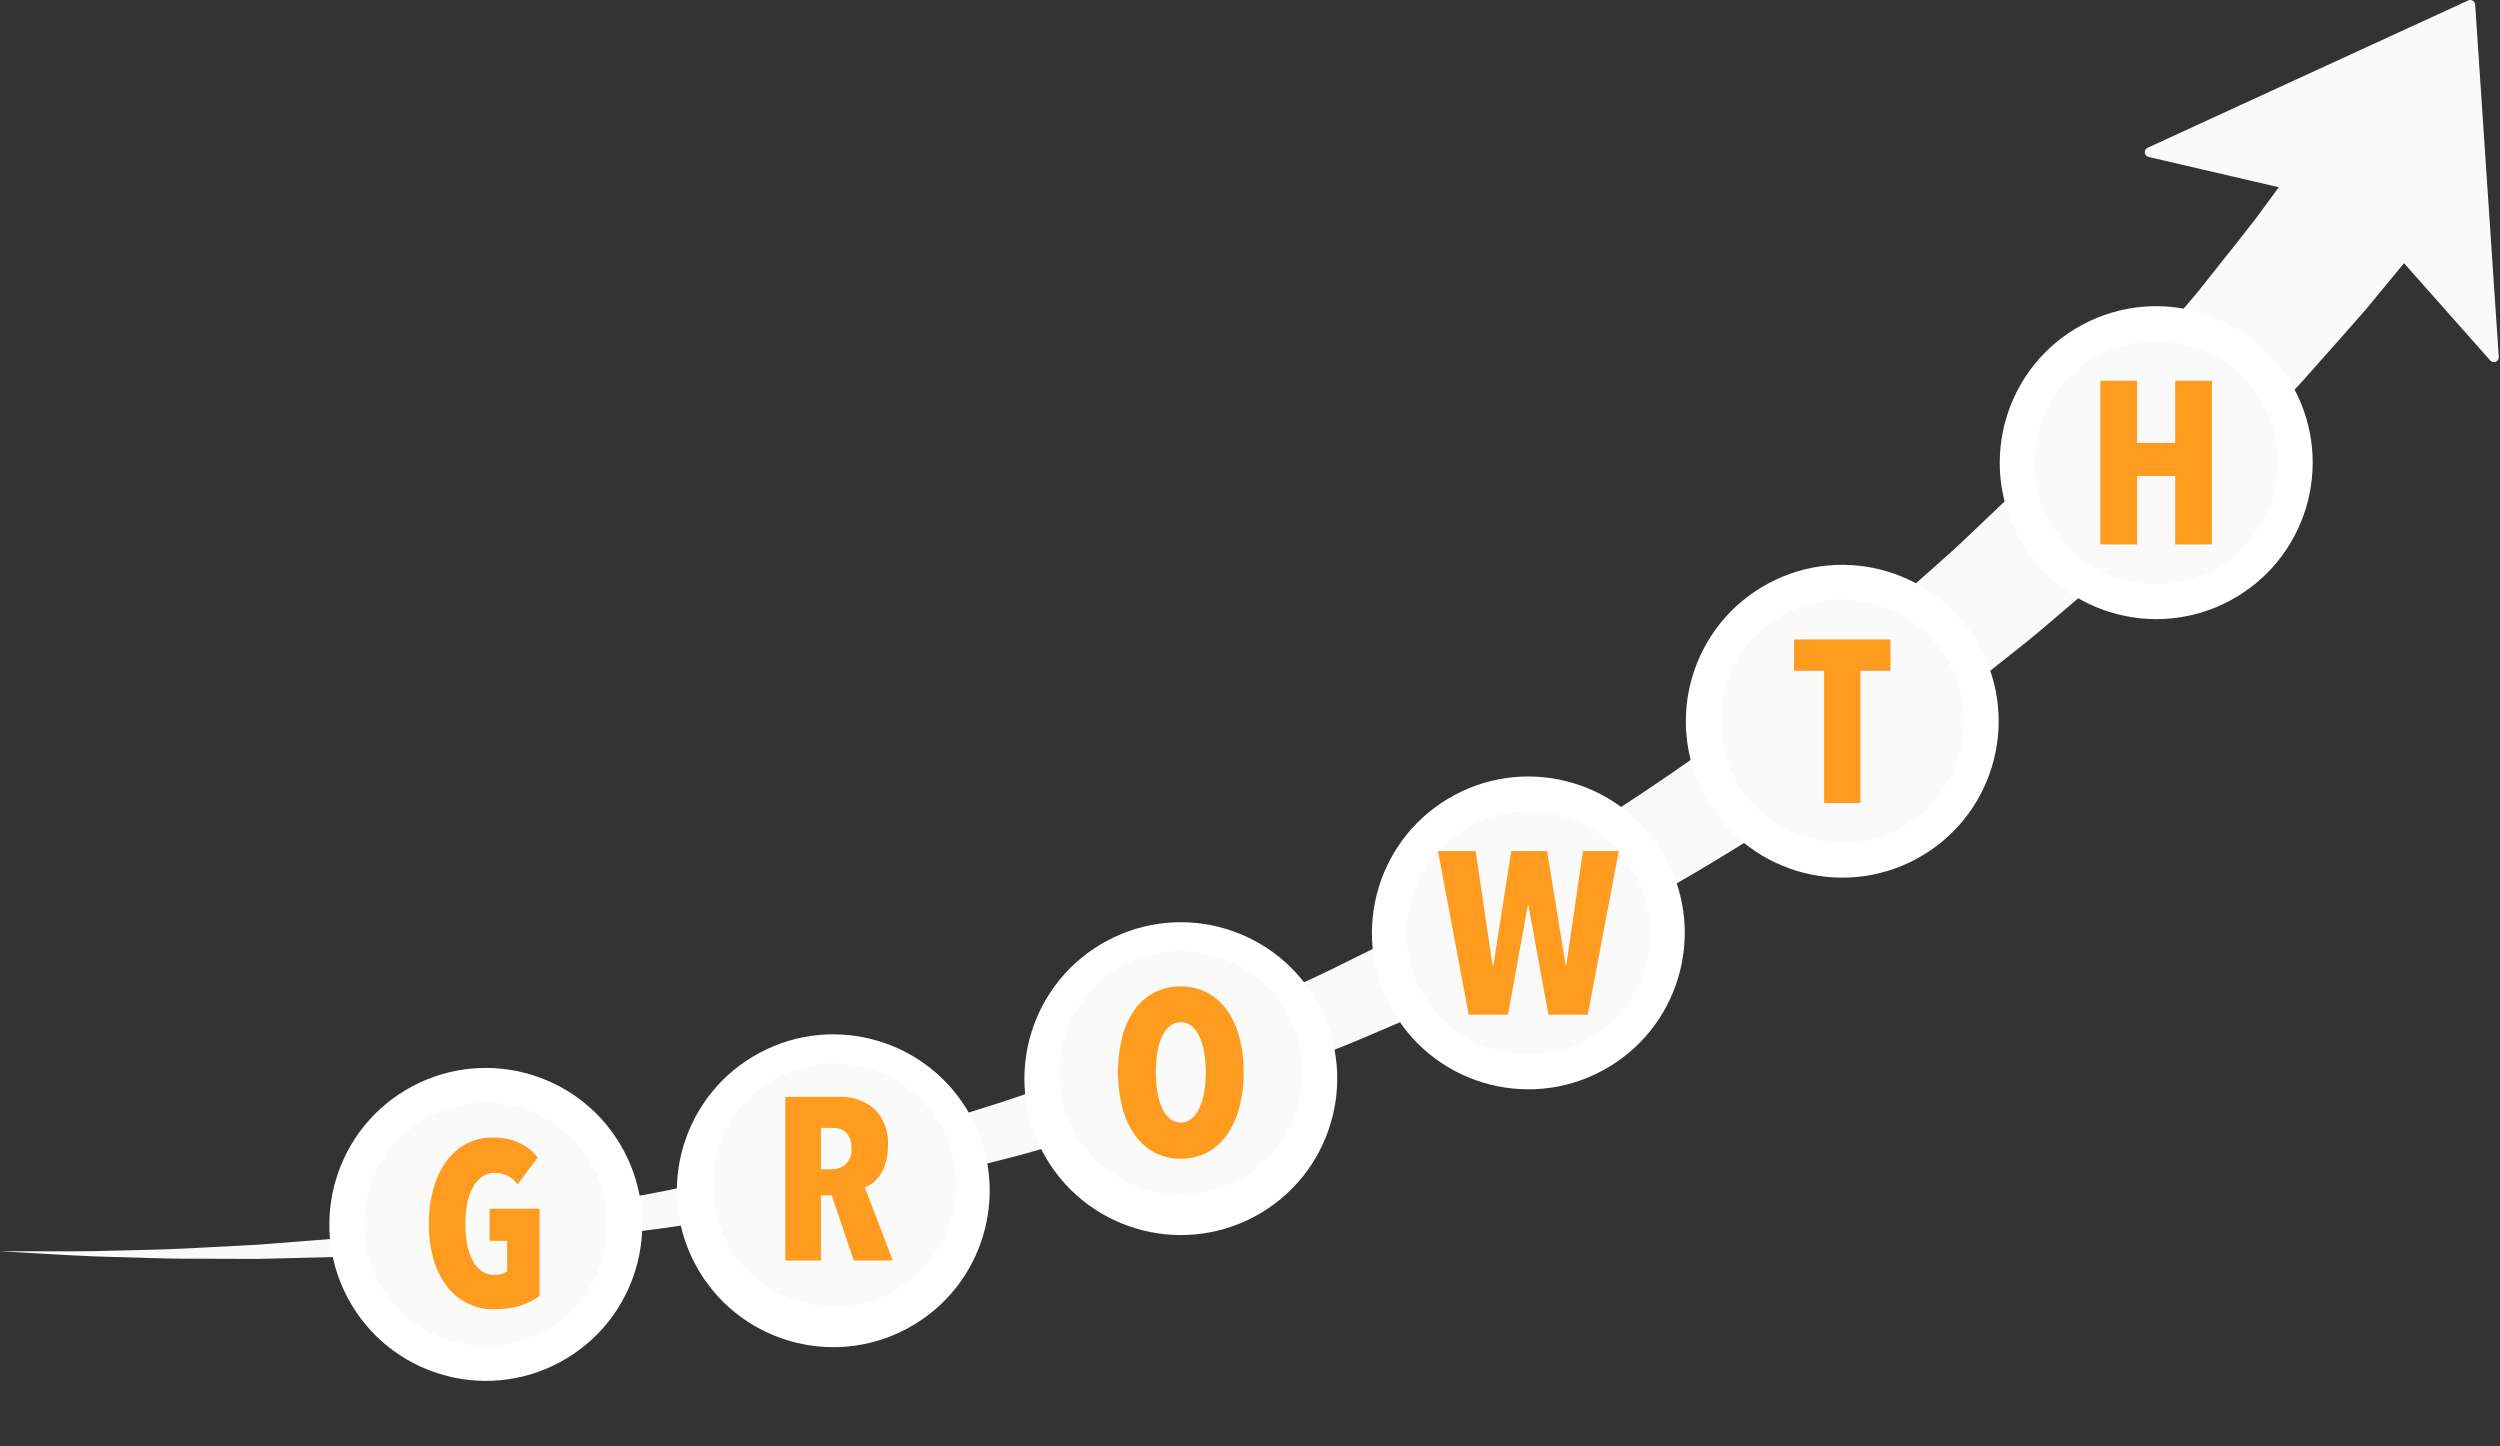
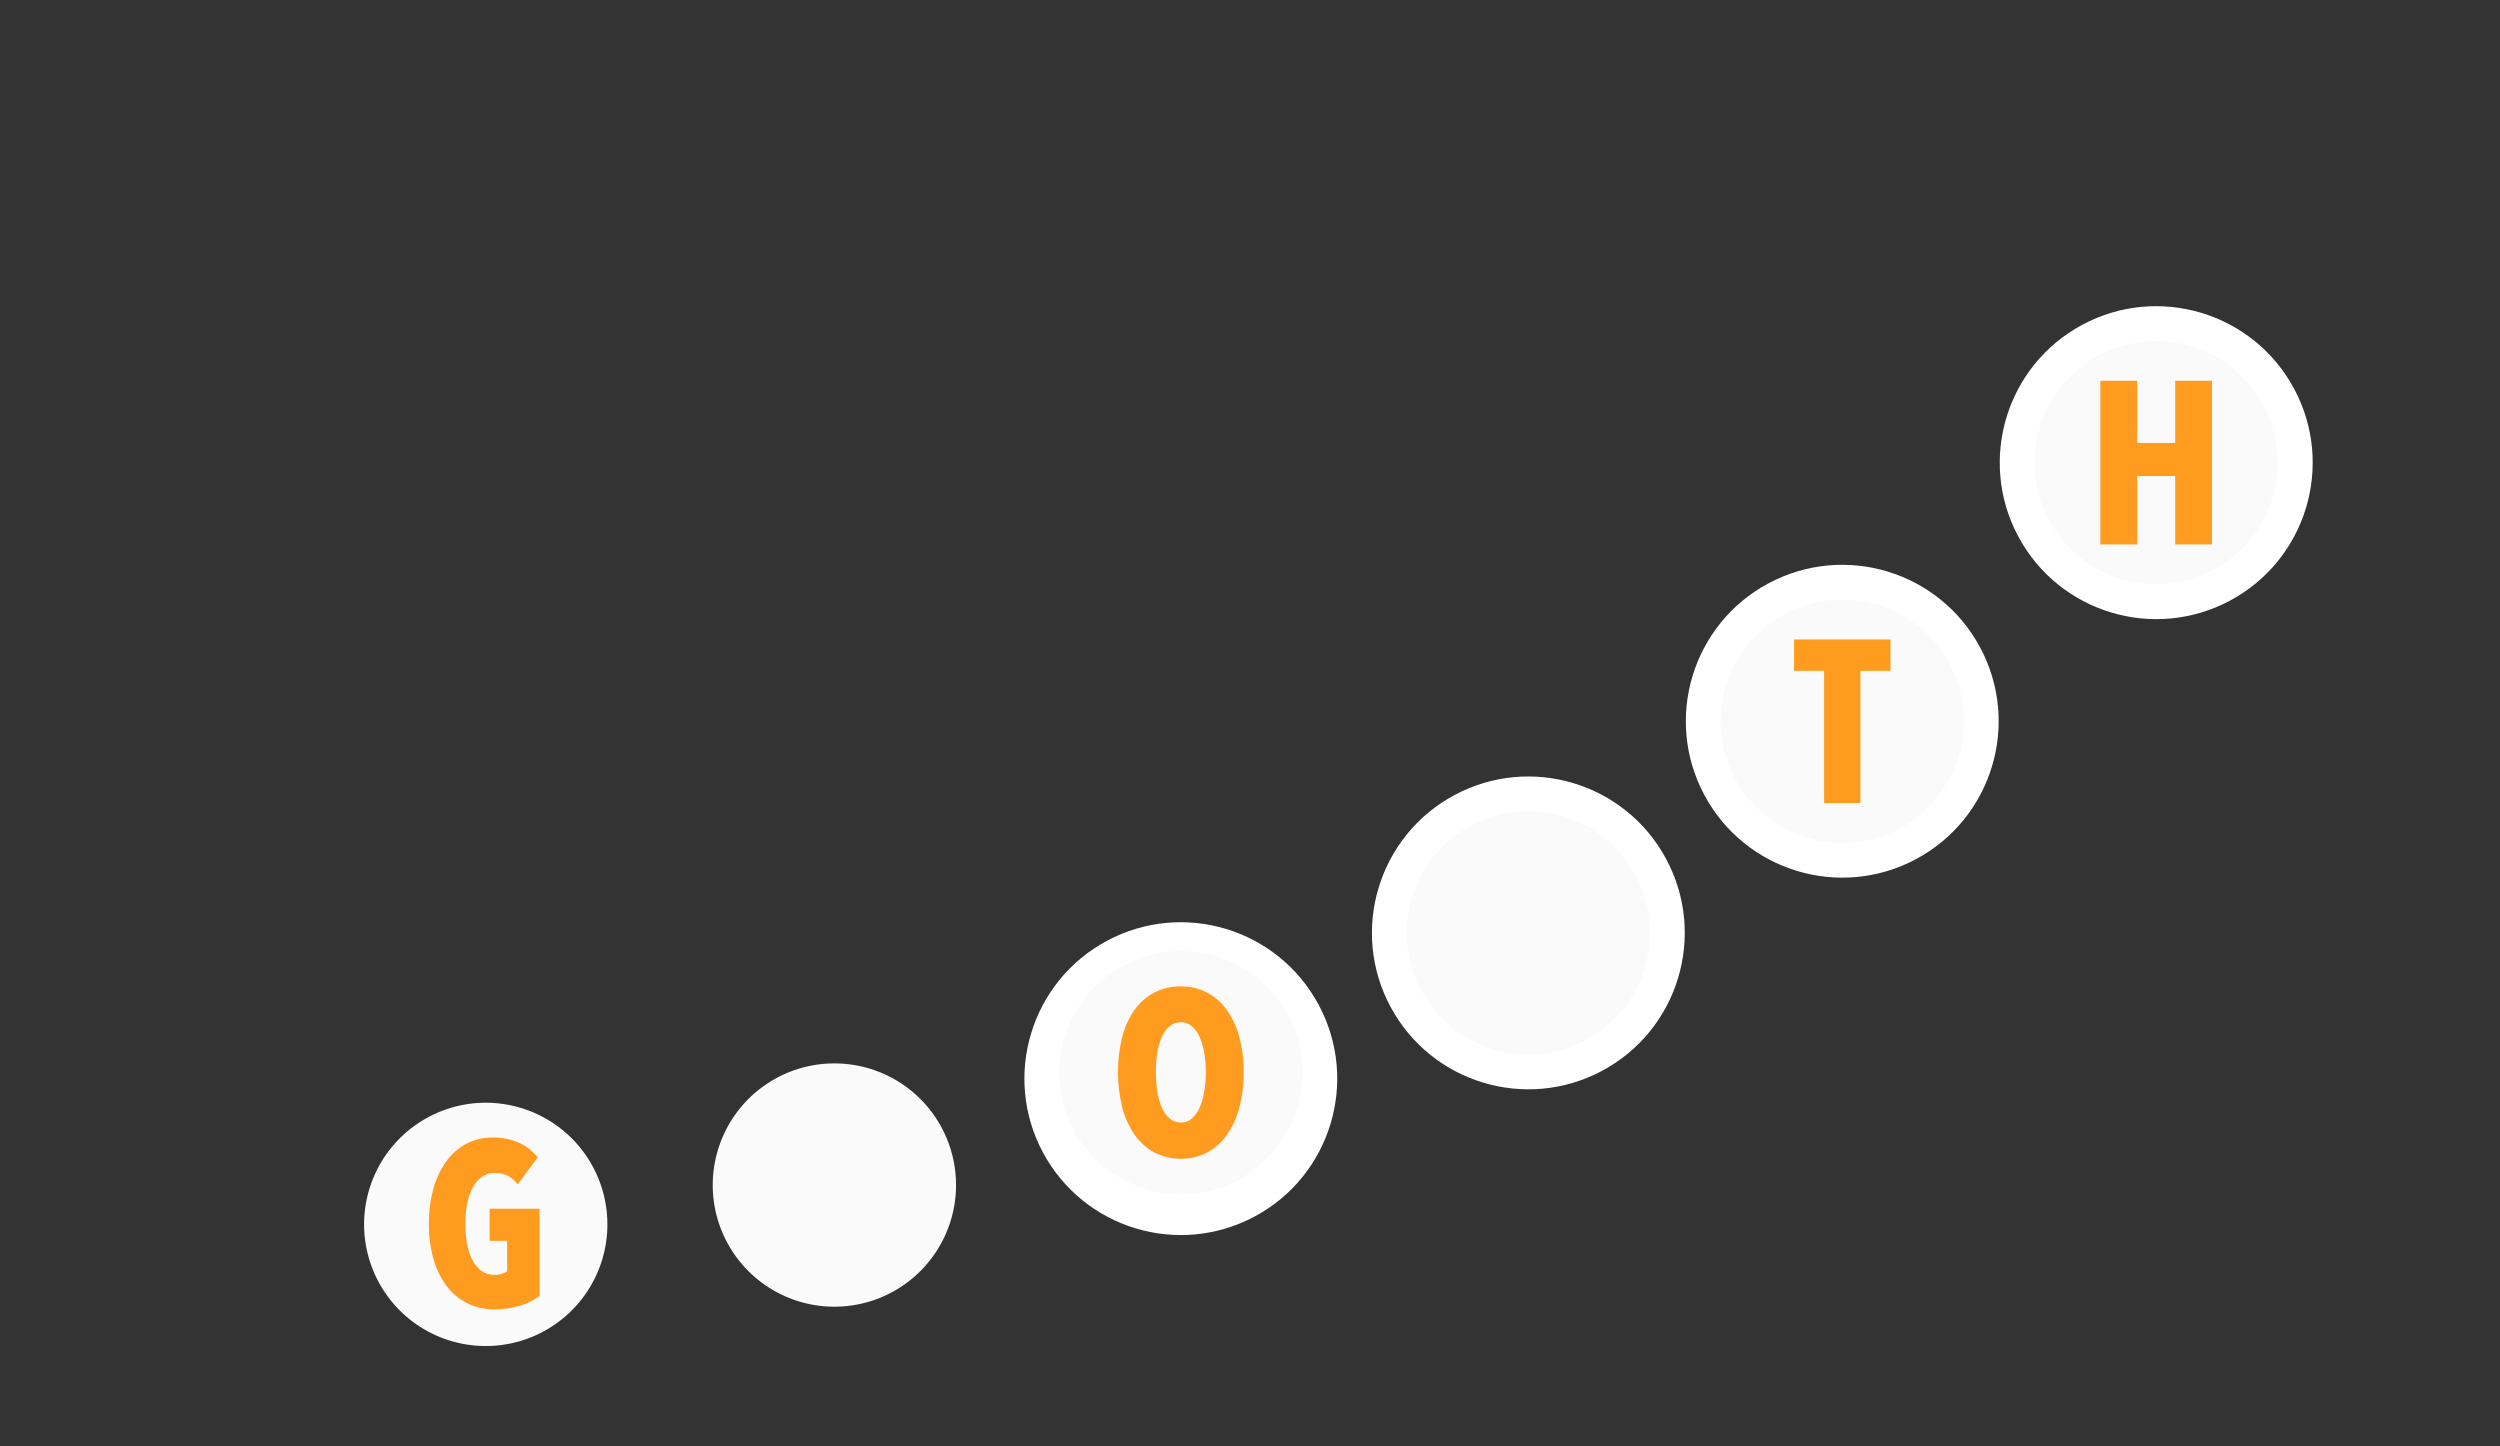
<svg xmlns="http://www.w3.org/2000/svg" width="223" height="129" viewBox="0 0 223 129" fill="none">
  <rect x="0" y="0" width="223" height="129" fill="#333333" stroke="none" />
  <g clip-path="url(#clip0_6_51)">
-     <path d="M220.785 0.427C220.784 0.355 220.764 0.285 220.729 0.222C220.694 0.159 220.644 0.106 220.583 0.068C220.522 0.029 220.453 0.006 220.381 0.001C220.31 -0.005 220.238 0.008 220.172 0.037L191.572 13.177C191.488 13.214 191.418 13.276 191.372 13.355C191.325 13.434 191.305 13.526 191.314 13.617C191.322 13.708 191.359 13.795 191.42 13.864C191.48 13.932 191.561 13.98 191.65 14.001L203.271 16.701L201.108 19.635C199.891 21.205 198.532 22.89 197.103 24.701L196.01 26.08L194.837 27.461L192.383 30.341C190.735 32.341 188.847 34.307 186.94 36.42L185.484 38.01L183.944 39.579L180.777 42.81C180.247 43.366 179.688 43.901 179.119 44.435L177.409 46.061C176.252 47.145 175.109 48.285 173.892 49.372L170.178 52.672C169.545 53.222 168.932 53.805 168.273 54.339L166.3 55.972C164.971 57.059 163.654 58.193 162.275 59.272L158.075 62.517C152.354 66.793 146.302 71.064 139.857 74.953C133.37 78.95 126.685 82.617 119.828 85.939C118.12 86.813 116.369 87.595 114.628 88.389C112.887 89.183 111.153 90.011 109.377 90.724L104.093 92.938L98.773 94.978C97.013 95.678 95.222 96.271 93.45 96.895C91.678 97.519 89.919 98.155 88.14 98.689L82.854 100.356L77.596 101.851C76.724 102.092 75.862 102.351 74.996 102.576L72.396 103.23C70.67 103.654 68.969 104.116 67.269 104.498C63.869 105.242 60.542 106.028 57.269 106.612C55.636 106.912 54.03 107.254 52.436 107.517L47.726 108.282C46.953 108.405 46.188 108.539 45.426 108.649L43.159 108.949L38.751 109.541C35.865 109.882 33.092 110.155 30.451 110.441L22.942 111.033L16.323 111.376C14.277 111.482 12.396 111.49 10.696 111.545C7.296 111.664 4.623 111.603 2.796 111.614H-0.004L2.787 111.771C4.608 111.86 7.279 112.071 10.687 112.134C12.387 112.172 14.276 112.268 16.33 112.274L22.983 112.293L30.553 112.112C33.215 111.973 36.019 111.851 38.942 111.667L43.411 111.315L45.711 111.133C46.484 111.064 47.262 110.971 48.048 110.89L52.841 110.378C54.464 110.201 56.102 109.948 57.77 109.732C61.11 109.323 64.511 108.714 68.001 108.148C69.744 107.856 71.492 107.483 73.266 107.148L75.937 106.629C76.831 106.452 77.72 106.235 78.618 106.038L84.043 104.811L89.512 103.411C91.355 102.965 93.177 102.403 95.021 101.88C96.865 101.357 98.721 100.838 100.558 100.221L106.109 98.434L111.639 96.466C113.498 95.834 115.312 95.076 117.15 94.366C118.988 93.656 120.826 92.944 122.629 92.144C129.881 89.107 136.976 85.707 143.885 81.955C150.768 78.298 157.285 74.219 163.477 70.097L168.036 66.959C169.536 65.909 170.97 64.806 172.418 63.747L174.569 62.156C175.288 61.635 175.961 61.065 176.653 60.527L180.722 57.295C182.058 56.228 183.317 55.105 184.589 54.036L186.472 52.431C187.098 51.903 187.714 51.374 188.302 50.824L191.807 47.624L193.512 46.064L195.131 44.481C197.253 42.381 199.352 40.416 201.199 38.409L203.945 35.521L205.26 34.134L206.49 32.748C208.102 30.924 209.622 29.234 211.007 27.635L214.438 23.478L222.112 32.134C222.169 32.206 222.246 32.258 222.334 32.284C222.423 32.309 222.516 32.306 222.603 32.275C222.689 32.244 222.763 32.187 222.815 32.111C222.867 32.036 222.893 31.946 222.891 31.854L220.785 0.427Z" fill="#FAFAFA" />
-     <path d="M49.92 121.521C56.715 117.885 59.276 109.428 55.639 102.633C52.003 95.838 43.546 93.277 36.751 96.913C29.956 100.55 27.395 109.006 31.031 115.802C34.668 122.597 43.124 125.158 49.92 121.521Z" fill="white" />
    <path d="M54.181 109.215C54.181 111.361 53.545 113.459 52.352 115.244C51.16 117.028 49.465 118.419 47.482 119.241C45.499 120.062 43.317 120.277 41.212 119.858C39.107 119.44 37.173 118.406 35.656 116.888C34.138 115.371 33.104 113.437 32.685 111.332C32.267 109.227 32.482 107.045 33.303 105.062C34.124 103.079 35.515 101.384 37.3 100.192C39.085 98.999 41.183 98.363 43.329 98.363C44.754 98.363 46.165 98.643 47.482 99.189C48.799 99.734 49.995 100.533 51.003 101.541C52.011 102.549 52.81 103.745 53.355 105.062C53.901 106.378 54.181 107.79 54.181 109.215V109.215Z" fill="#FAFAFA" />
    <path d="M46.441 116.458C45.687 116.692 44.9 116.803 44.111 116.788C43.277 116.808 42.45 116.627 41.702 116.259C40.953 115.891 40.304 115.348 39.811 114.675C39.282 113.952 38.89 113.139 38.656 112.275C38.378 111.261 38.243 110.213 38.256 109.162C38.244 108.107 38.379 107.056 38.656 106.038C38.891 105.166 39.278 104.342 39.8 103.605C40.266 102.949 40.877 102.41 41.584 102.027C42.298 101.651 43.096 101.459 43.903 101.47C44.759 101.442 45.61 101.615 46.387 101.975C47.003 102.271 47.542 102.705 47.964 103.243L46.17 105.655C45.947 105.327 45.645 105.061 45.292 104.88C44.938 104.7 44.545 104.612 44.149 104.624C43.729 104.614 43.316 104.74 42.974 104.985C42.628 105.244 42.346 105.579 42.149 105.964C41.915 106.417 41.751 106.904 41.664 107.407C41.558 107.985 41.507 108.571 41.509 109.159C41.506 109.746 41.554 110.332 41.653 110.911C41.733 111.413 41.89 111.899 42.117 112.354C42.307 112.739 42.58 113.077 42.917 113.344C43.252 113.595 43.663 113.726 44.082 113.715C44.49 113.739 44.896 113.631 45.237 113.405V110.684H43.67V107.818H48.134V115.591C47.622 115.972 47.05 116.265 46.441 116.458Z" fill="#FF9C20" />
-     <path d="M80.911 118.514C87.704 114.879 90.263 106.425 86.628 99.633C82.993 92.84 74.539 90.28 67.746 93.916C60.954 97.551 58.394 106.005 62.029 112.797C65.665 119.59 74.118 122.15 80.911 118.514Z" fill="white" />
    <path d="M85.279 105.706C85.279 107.852 84.642 109.951 83.45 111.735C82.258 113.52 80.563 114.911 78.58 115.732C76.597 116.553 74.415 116.768 72.31 116.349C70.205 115.931 68.271 114.897 66.753 113.379C65.236 111.862 64.202 109.928 63.783 107.823C63.365 105.718 63.58 103.536 64.401 101.553C65.222 99.57 66.613 97.875 68.398 96.683C70.183 95.49 72.281 94.854 74.427 94.854C75.852 94.854 77.263 95.134 78.58 95.68C79.897 96.225 81.093 97.025 82.101 98.032C83.109 99.04 83.908 100.236 84.453 101.553C84.999 102.87 85.279 104.281 85.279 105.706V105.706Z" fill="#FAFAFA" />
-     <path d="M76.153 112.44L74.194 106.626H73.225V112.44H70.05V97.84H74.73C75.931 97.764 77.115 98.159 78.03 98.94C78.445 99.375 78.764 99.893 78.966 100.459C79.169 101.026 79.25 101.628 79.205 102.228C79.211 102.715 79.149 103.201 79.019 103.671C78.913 104.058 78.749 104.426 78.534 104.764C78.353 105.046 78.126 105.297 77.864 105.506C77.647 105.681 77.403 105.82 77.142 105.918L79.637 112.433L76.153 112.44ZM75.947 102.42C75.958 102.11 75.905 101.801 75.792 101.513C75.704 101.299 75.567 101.109 75.392 100.957C75.234 100.823 75.047 100.727 74.846 100.678C74.653 100.631 74.456 100.607 74.258 100.606H73.227V104.296H74.196C74.645 104.303 75.082 104.145 75.423 103.853C75.611 103.668 75.756 103.444 75.847 103.196C75.938 102.948 75.972 102.683 75.947 102.42V102.42Z" fill="#FF9C20" />
    <path d="M111.911 108.514C118.704 104.879 121.264 96.425 117.628 89.633C113.993 82.84 105.539 80.28 98.746 83.916C91.954 87.551 89.394 96.005 93.029 102.797C96.665 109.59 105.118 112.15 111.911 108.514Z" fill="white" />
    <path d="M116.181 95.679C116.181 97.826 115.545 99.924 114.352 101.708C113.16 103.493 111.465 104.884 109.482 105.705C107.499 106.526 105.317 106.741 103.212 106.323C101.107 105.904 99.173 104.87 97.656 103.353C96.138 101.835 95.104 99.901 94.686 97.796C94.267 95.691 94.482 93.509 95.303 91.526C96.124 89.543 97.515 87.848 99.3 86.656C101.085 85.464 103.183 84.827 105.329 84.827C106.754 84.827 108.165 85.108 109.482 85.653C110.799 86.198 111.995 86.998 113.003 88.005C114.011 89.013 114.81 90.209 115.355 91.526C115.901 92.843 116.181 94.254 116.181 95.679V95.679Z" fill="#FAFAFA" />
    <path d="M110.937 95.637C110.948 96.705 110.816 97.769 110.545 98.802C110.321 99.676 109.944 100.503 109.431 101.245C108.974 101.898 108.37 102.434 107.668 102.812C106.942 103.178 106.141 103.368 105.328 103.368C104.515 103.368 103.714 103.178 102.988 102.812C102.286 102.435 101.682 101.898 101.225 101.245C100.712 100.503 100.335 99.676 100.111 98.802C99.592 96.731 99.589 94.566 100.101 92.493C100.319 91.629 100.692 90.812 101.201 90.081C101.662 89.419 102.28 88.881 103 88.516C103.719 88.151 104.518 87.969 105.325 87.988C106.138 87.976 106.941 88.163 107.665 88.534C108.366 88.904 108.97 89.434 109.428 90.08C109.939 90.812 110.317 91.629 110.542 92.492C110.815 93.518 110.948 94.576 110.937 95.637V95.637ZM107.556 95.637C107.559 95.046 107.511 94.457 107.412 93.874C107.333 93.387 107.19 92.913 106.989 92.462C106.832 92.102 106.595 91.781 106.298 91.524C106.026 91.299 105.682 91.178 105.329 91.184C104.973 91.179 104.626 91.299 104.35 91.524C104.048 91.779 103.808 92.1 103.65 92.462C103.449 92.912 103.311 93.387 103.238 93.874C103.145 94.457 103.101 95.047 103.104 95.637C103.101 96.231 103.146 96.824 103.238 97.41C103.31 97.901 103.449 98.38 103.65 98.833C103.81 99.197 104.049 99.521 104.35 99.781C104.623 100.012 104.971 100.137 105.329 100.132C105.684 100.138 106.029 100.013 106.298 99.781C106.594 99.519 106.83 99.195 106.989 98.833C107.191 98.379 107.334 97.901 107.412 97.41C107.511 96.825 107.559 96.231 107.556 95.637V95.637Z" fill="#FF9C20" />
    <path d="M142.911 95.514C149.704 91.879 152.264 83.425 148.628 76.633C144.993 69.84 136.539 67.28 129.746 70.916C122.954 74.551 120.394 83.005 124.029 89.797C127.665 96.59 136.118 99.15 142.911 95.514Z" fill="white" />
    <path d="M147.181 83.215C147.181 85.361 146.545 87.46 145.352 89.244C144.16 91.029 142.465 92.42 140.482 93.241C138.499 94.062 136.317 94.277 134.212 93.858C132.107 93.44 130.173 92.406 128.656 90.888C127.138 89.371 126.104 87.437 125.686 85.332C125.267 83.227 125.482 81.045 126.303 79.062C127.124 77.079 128.515 75.384 130.3 74.192C132.085 72.999 134.183 72.363 136.329 72.363C139.207 72.363 141.967 73.506 144.003 75.541C146.038 77.577 147.181 80.337 147.181 83.215Z" fill="#FAFAFA" />
-     <path d="M141.627 90.513H138.122L136.328 80.72H136.287L134.514 90.513H131.009L128.267 75.913H131.628L133.133 86.078H133.215L134.803 75.913H138.003L139.652 86.078H139.714L141.199 75.913H144.399L141.627 90.513Z" fill="#FF9C20" />
    <path d="M170.911 76.633C177.704 72.998 180.264 64.544 176.628 57.752C172.993 50.959 164.539 48.399 157.746 52.035C150.954 55.67 148.394 64.124 152.029 70.916C155.665 77.709 164.118 80.269 170.911 76.633Z" fill="white" />
    <path d="M175.181 64.334C175.181 66.48 174.545 68.578 173.352 70.363C172.16 72.148 170.465 73.538 168.482 74.36C166.499 75.181 164.317 75.396 162.212 74.978C160.107 74.559 158.173 73.525 156.656 72.008C155.138 70.49 154.104 68.556 153.686 66.451C153.267 64.346 153.482 62.164 154.303 60.181C155.124 58.198 156.515 56.504 158.3 55.311C160.085 54.119 162.183 53.482 164.329 53.482C165.754 53.482 167.165 53.763 168.482 54.308C169.799 54.853 170.995 55.652 172.003 56.66C173.011 57.668 173.81 58.864 174.355 60.181C174.901 61.498 175.181 62.909 175.181 64.334V64.334Z" fill="#FAFAFA" />
    <path d="M165.947 59.839V71.632H162.71V59.839H160.029V57.039H168.629V59.839H165.947Z" fill="#FF9C20" />
    <path d="M198.92 53.573C205.715 49.937 208.276 41.48 204.639 34.685C201.003 27.89 192.546 25.329 185.751 28.965C178.956 32.602 176.395 41.058 180.031 47.854C183.668 54.649 192.124 57.21 198.92 53.573Z" fill="white" />
    <path d="M203.181 41.266C203.181 43.412 202.545 45.51 201.352 47.295C200.16 49.08 198.465 50.47 196.482 51.292C194.499 52.113 192.317 52.328 190.212 51.909C188.107 51.491 186.173 50.457 184.655 48.94C183.138 47.422 182.104 45.488 181.686 43.383C181.267 41.278 181.482 39.096 182.303 37.113C183.124 35.13 184.515 33.435 186.3 32.243C188.085 31.05 190.183 30.414 192.329 30.414C193.754 30.414 195.165 30.694 196.482 31.24C197.799 31.785 198.995 32.584 200.003 33.592C201.011 34.6 201.81 35.796 202.355 37.113C202.901 38.429 203.181 39.841 203.181 41.266V41.266Z" fill="#FAFAFA" />
    <path d="M194.029 48.564V42.464H190.629V48.564H187.351V33.964H190.629V39.51H194.029V33.964H197.307V48.564H194.029Z" fill="#FF9C20" />
  </g>
  <defs>
    <clipPath id="clip0_6_51">
      <rect width="222.895" height="128.096" fill="white" />
    </clipPath>
  </defs>
</svg>